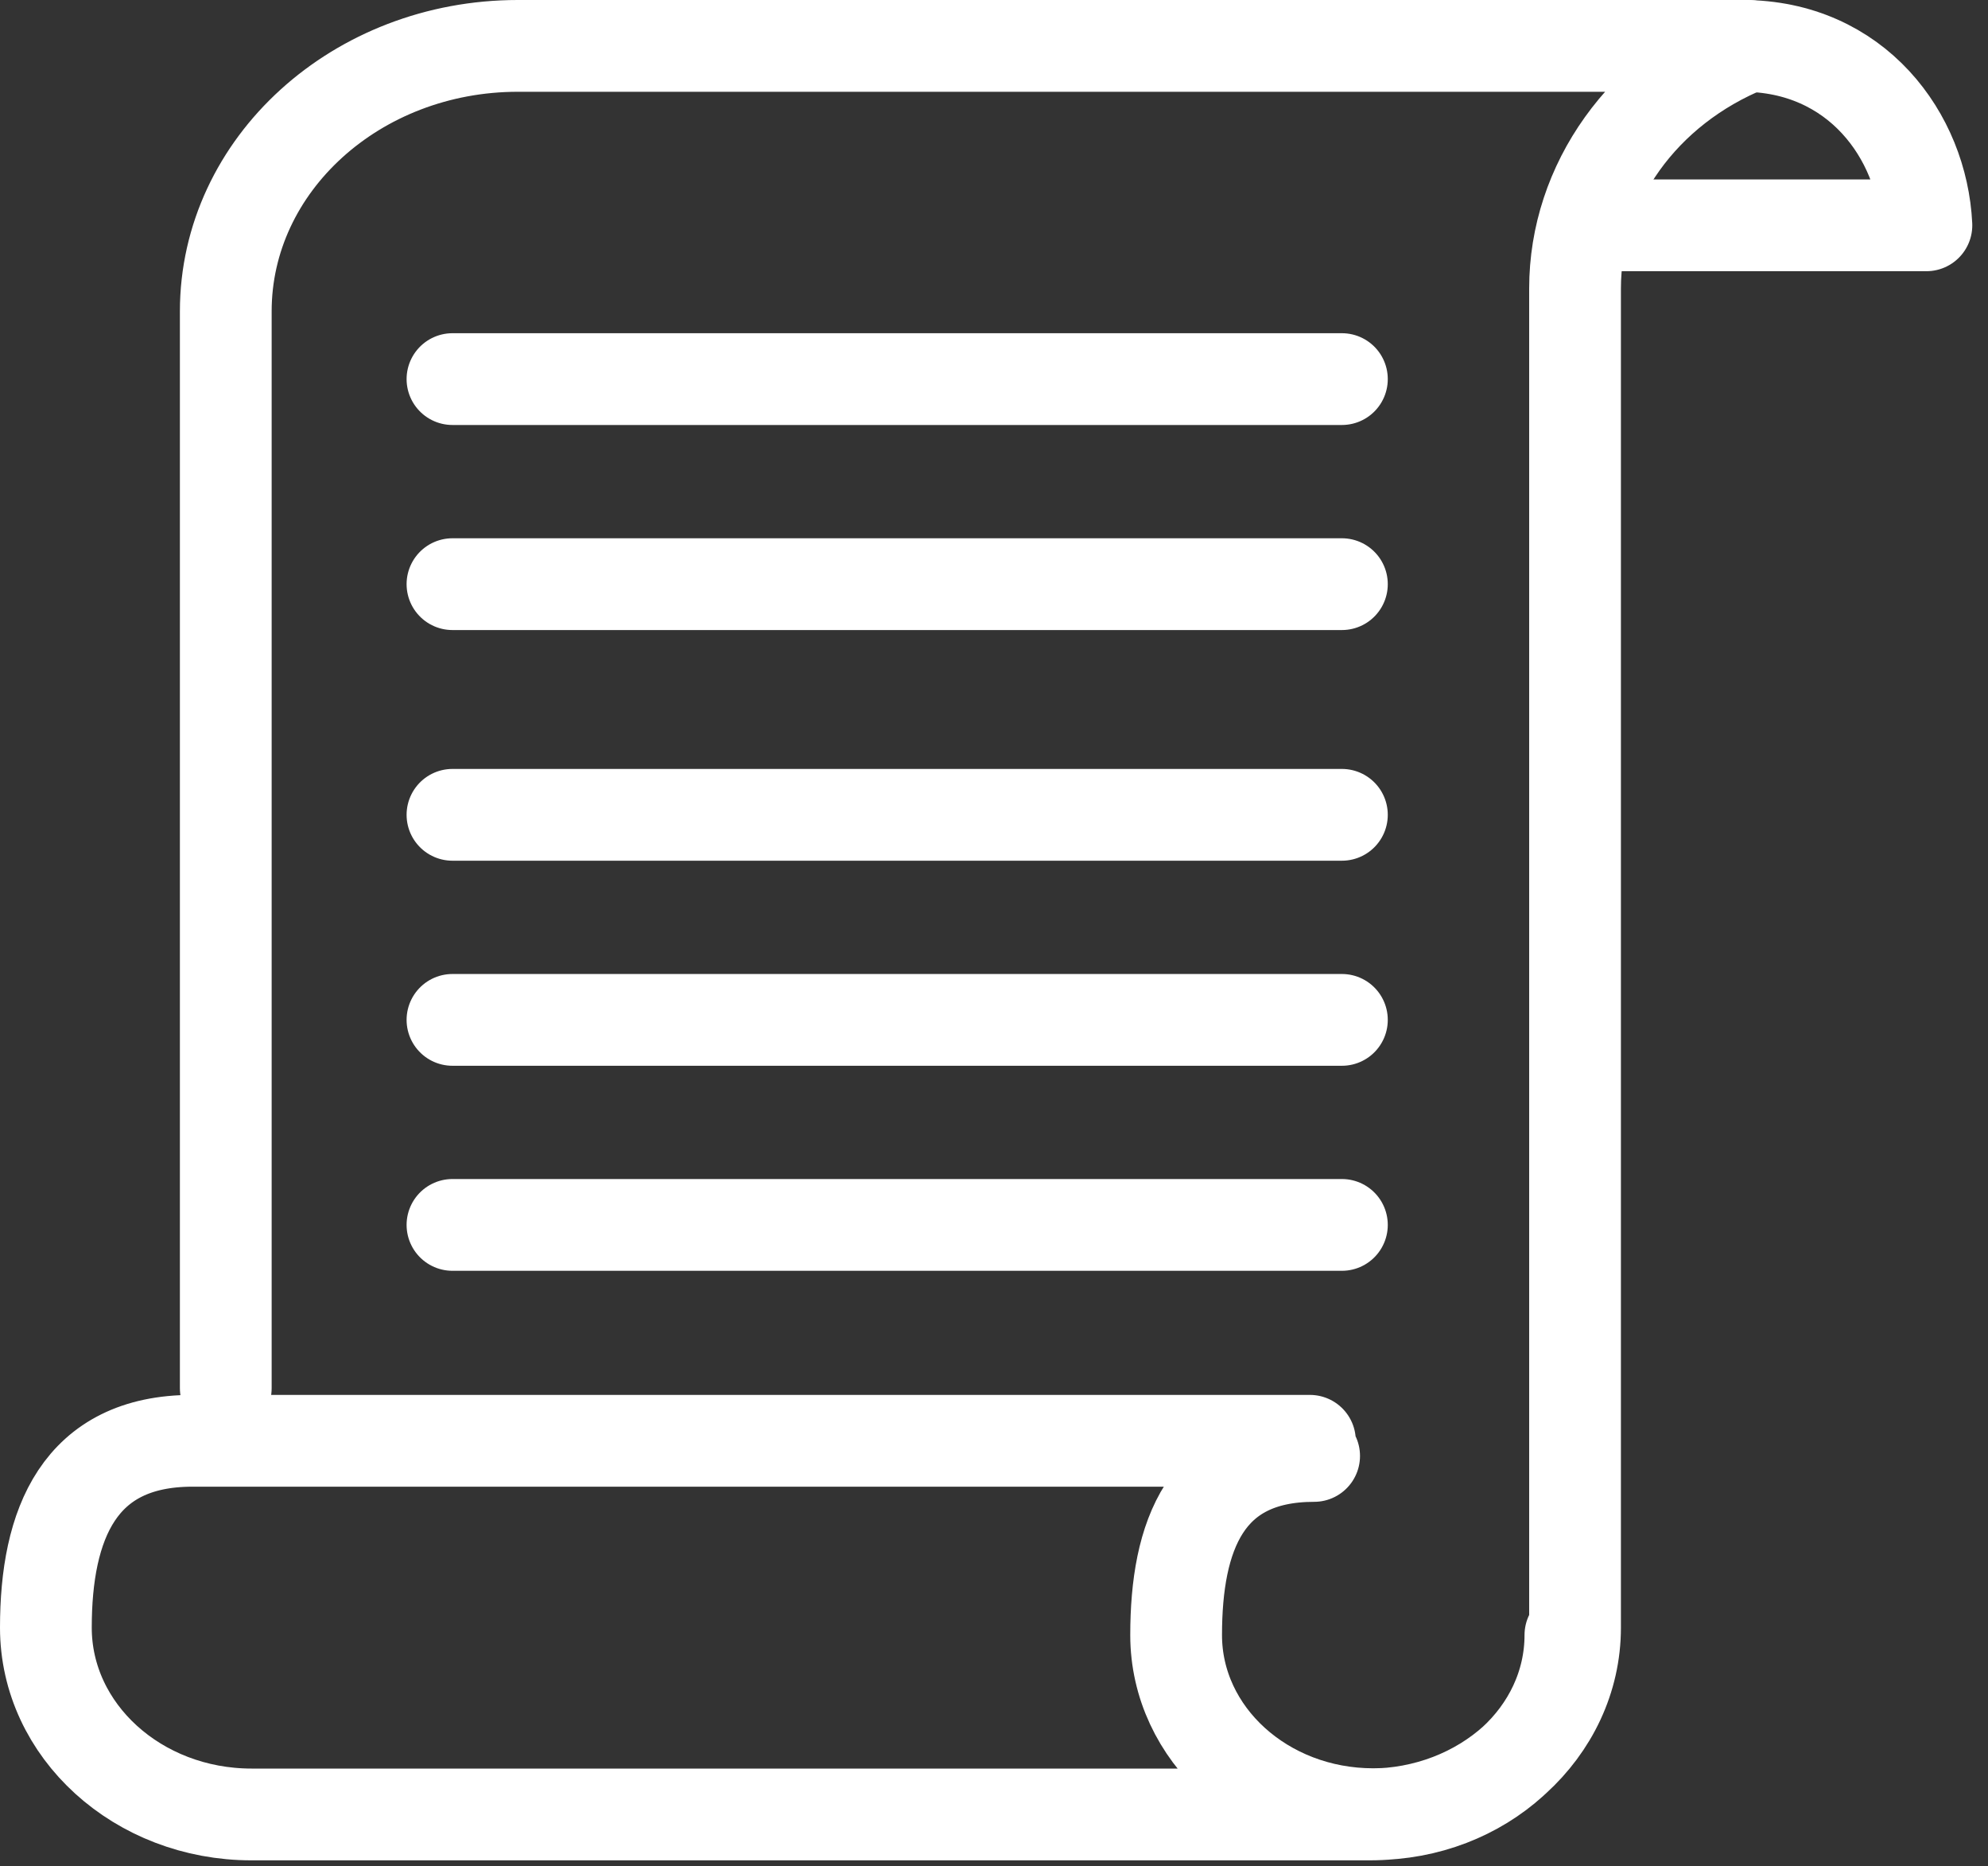
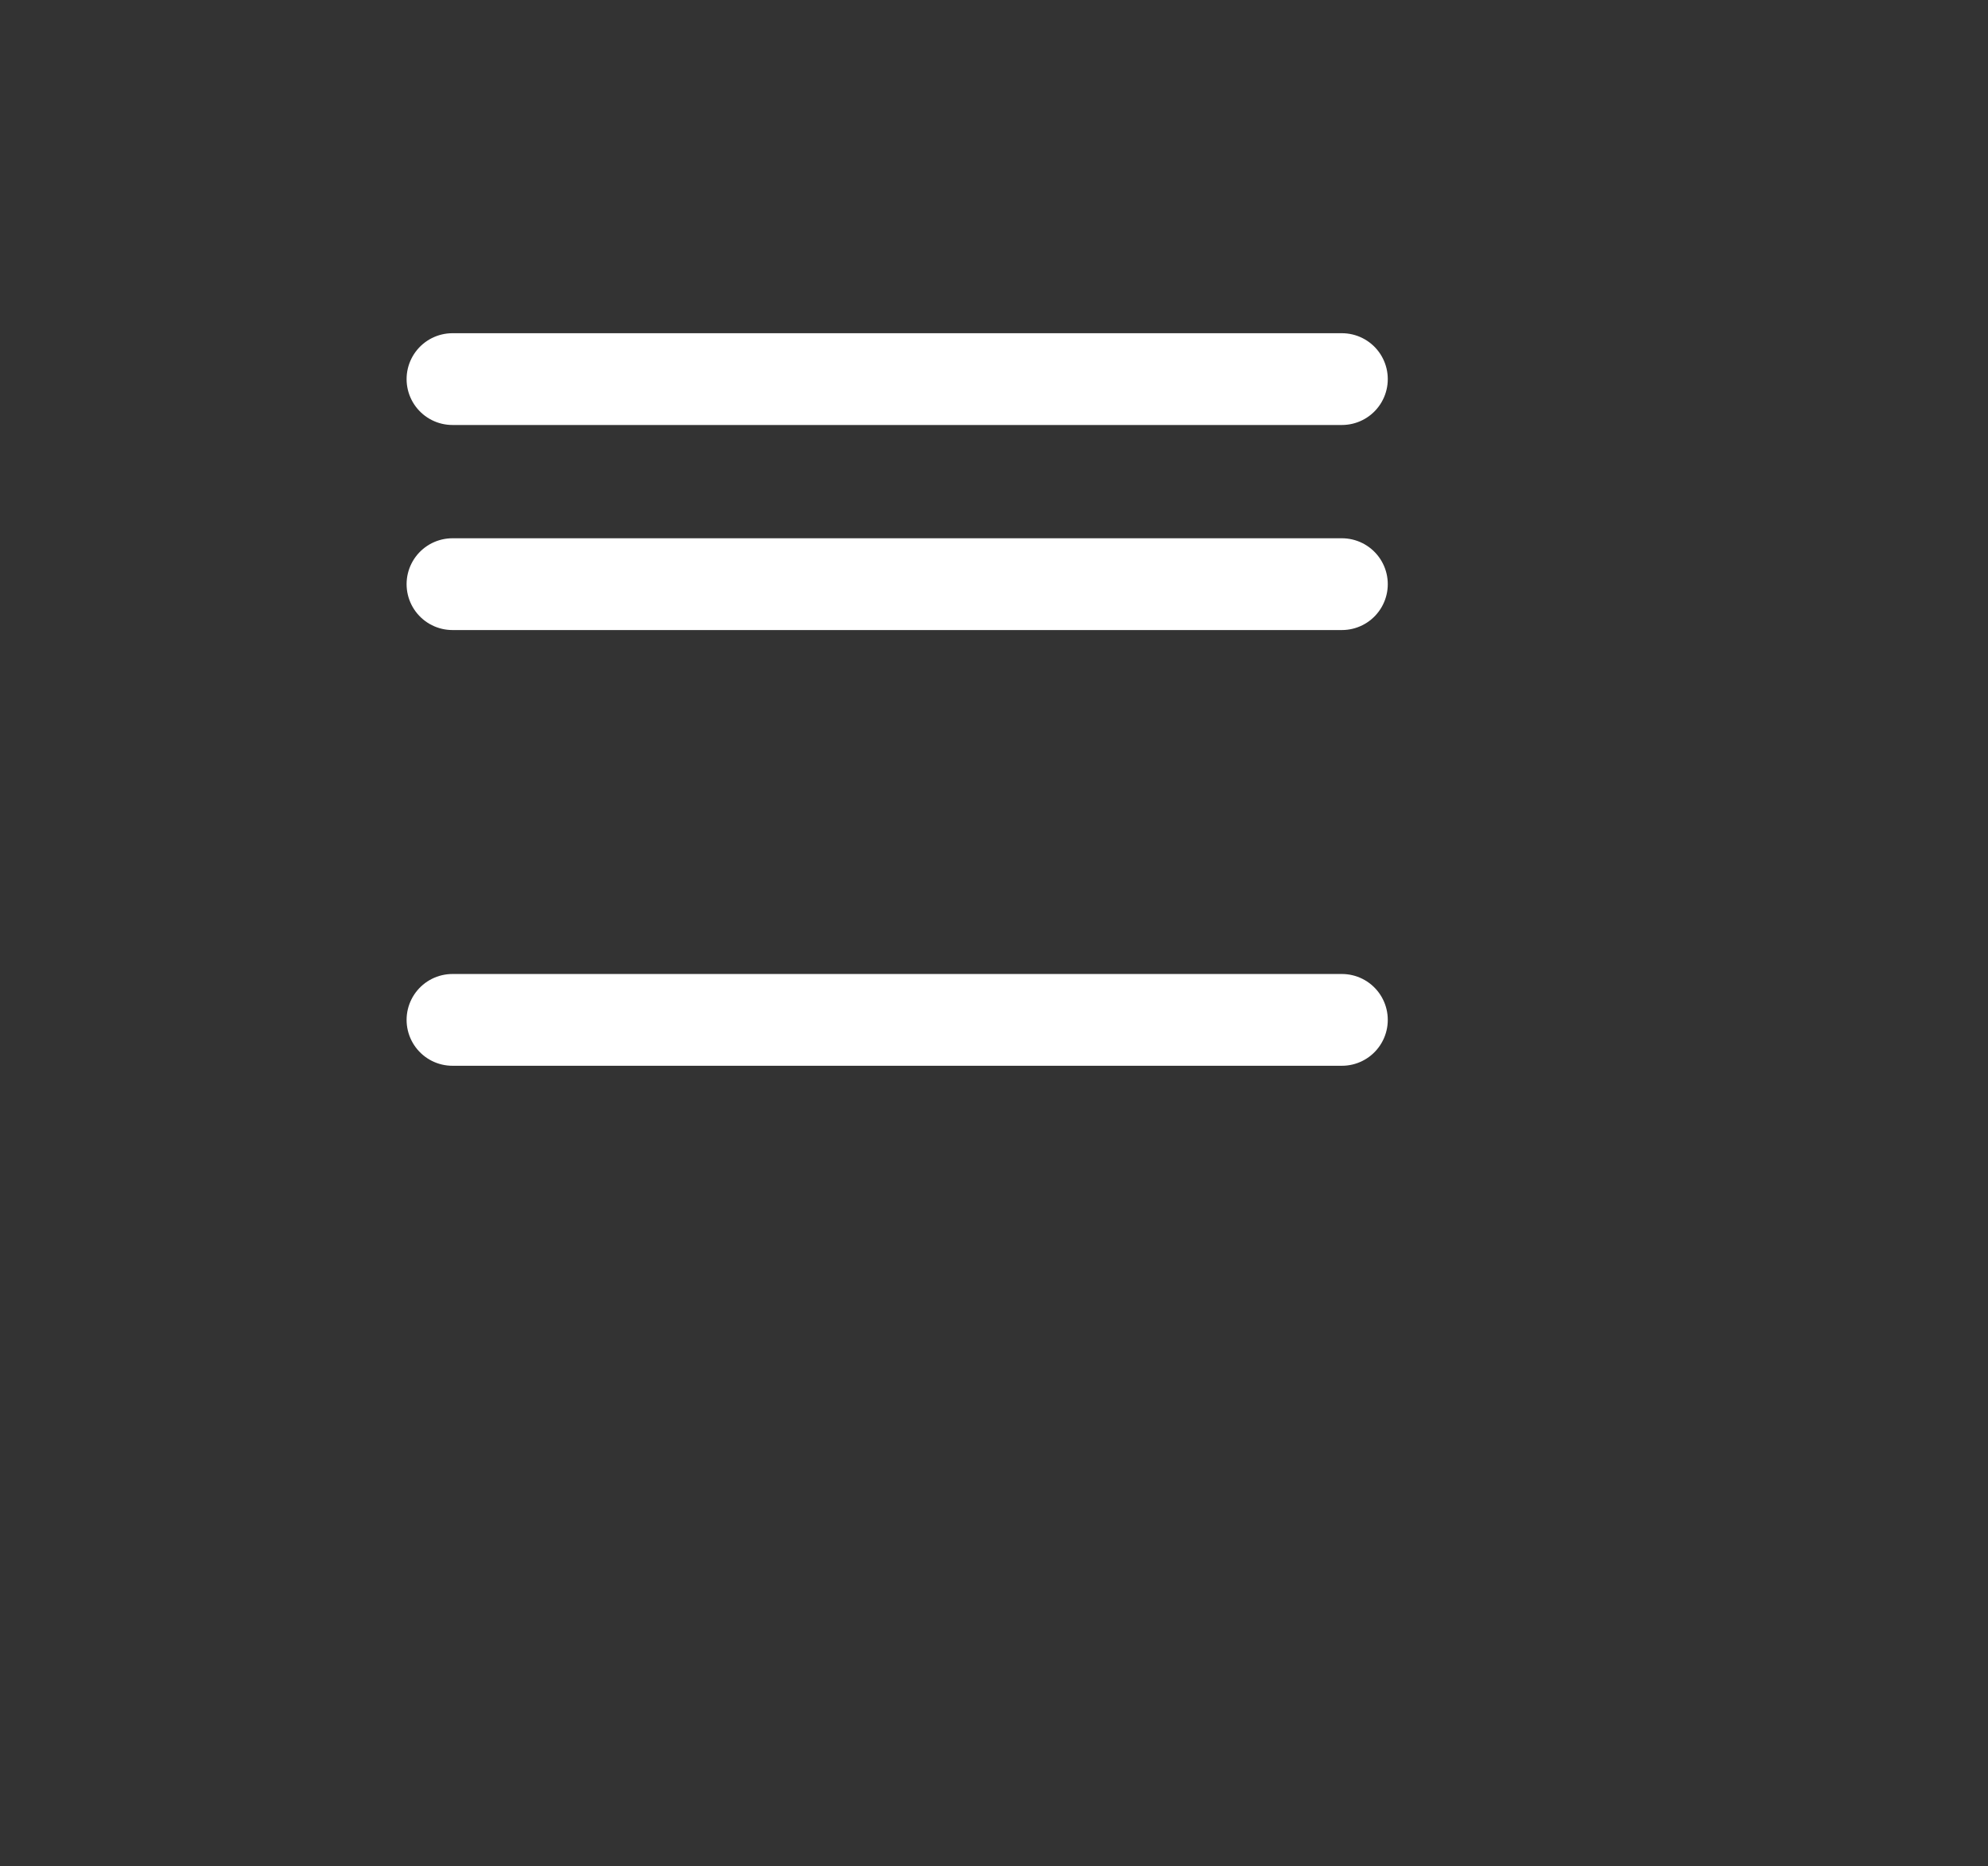
<svg xmlns="http://www.w3.org/2000/svg" width="65" height="61" viewBox="0 0 65 61" fill="none">
  <rect x="0" y="0" width="65" height="61" fill="#333333" stroke="none" />
-   <path d="M7.382 45.379V10.176C7.382 5.385 11.659 1.5 16.934 1.5H57.17C53.721 2.893 51.498 6 51.498 9.429V53.204C51.498 56.577 48.488 59.311 44.775 59.311H8.223C4.51 59.311 1.5 56.577 1.5 53.204C1.5 49.831 2.577 47.097 6.29 47.097H42.829M42.967 47.592C39.407 47.592 38.455 50.214 38.455 53.447C38.455 56.681 41.34 59.302 44.9 59.302C48.46 59.302 51.346 56.681 51.346 53.447" stroke="white" stroke-width="3" stroke-linecap="round" stroke-linejoin="round" />
-   <path d="M14.794 26.635H43.875" stroke="white" stroke-width="3" stroke-linecap="round" stroke-linejoin="round" />
  <path d="M14.794 33.338H43.875" stroke="white" stroke-width="3" stroke-linecap="round" stroke-linejoin="round" />
-   <path d="M14.794 40.04H43.875" stroke="white" stroke-width="3" stroke-linecap="round" stroke-linejoin="round" />
  <path d="M14.794 19.095H43.875" stroke="white" stroke-width="3" stroke-linecap="round" stroke-linejoin="round" />
  <path d="M14.794 12.392H43.875" stroke="white" stroke-width="3" stroke-linecap="round" stroke-linejoin="round" />
-   <path d="M56.971 1.5C60.699 1.5 62.845 4.451 62.986 7.365H53.015" stroke="white" stroke-width="3" stroke-linecap="round" stroke-linejoin="round" />
</svg>